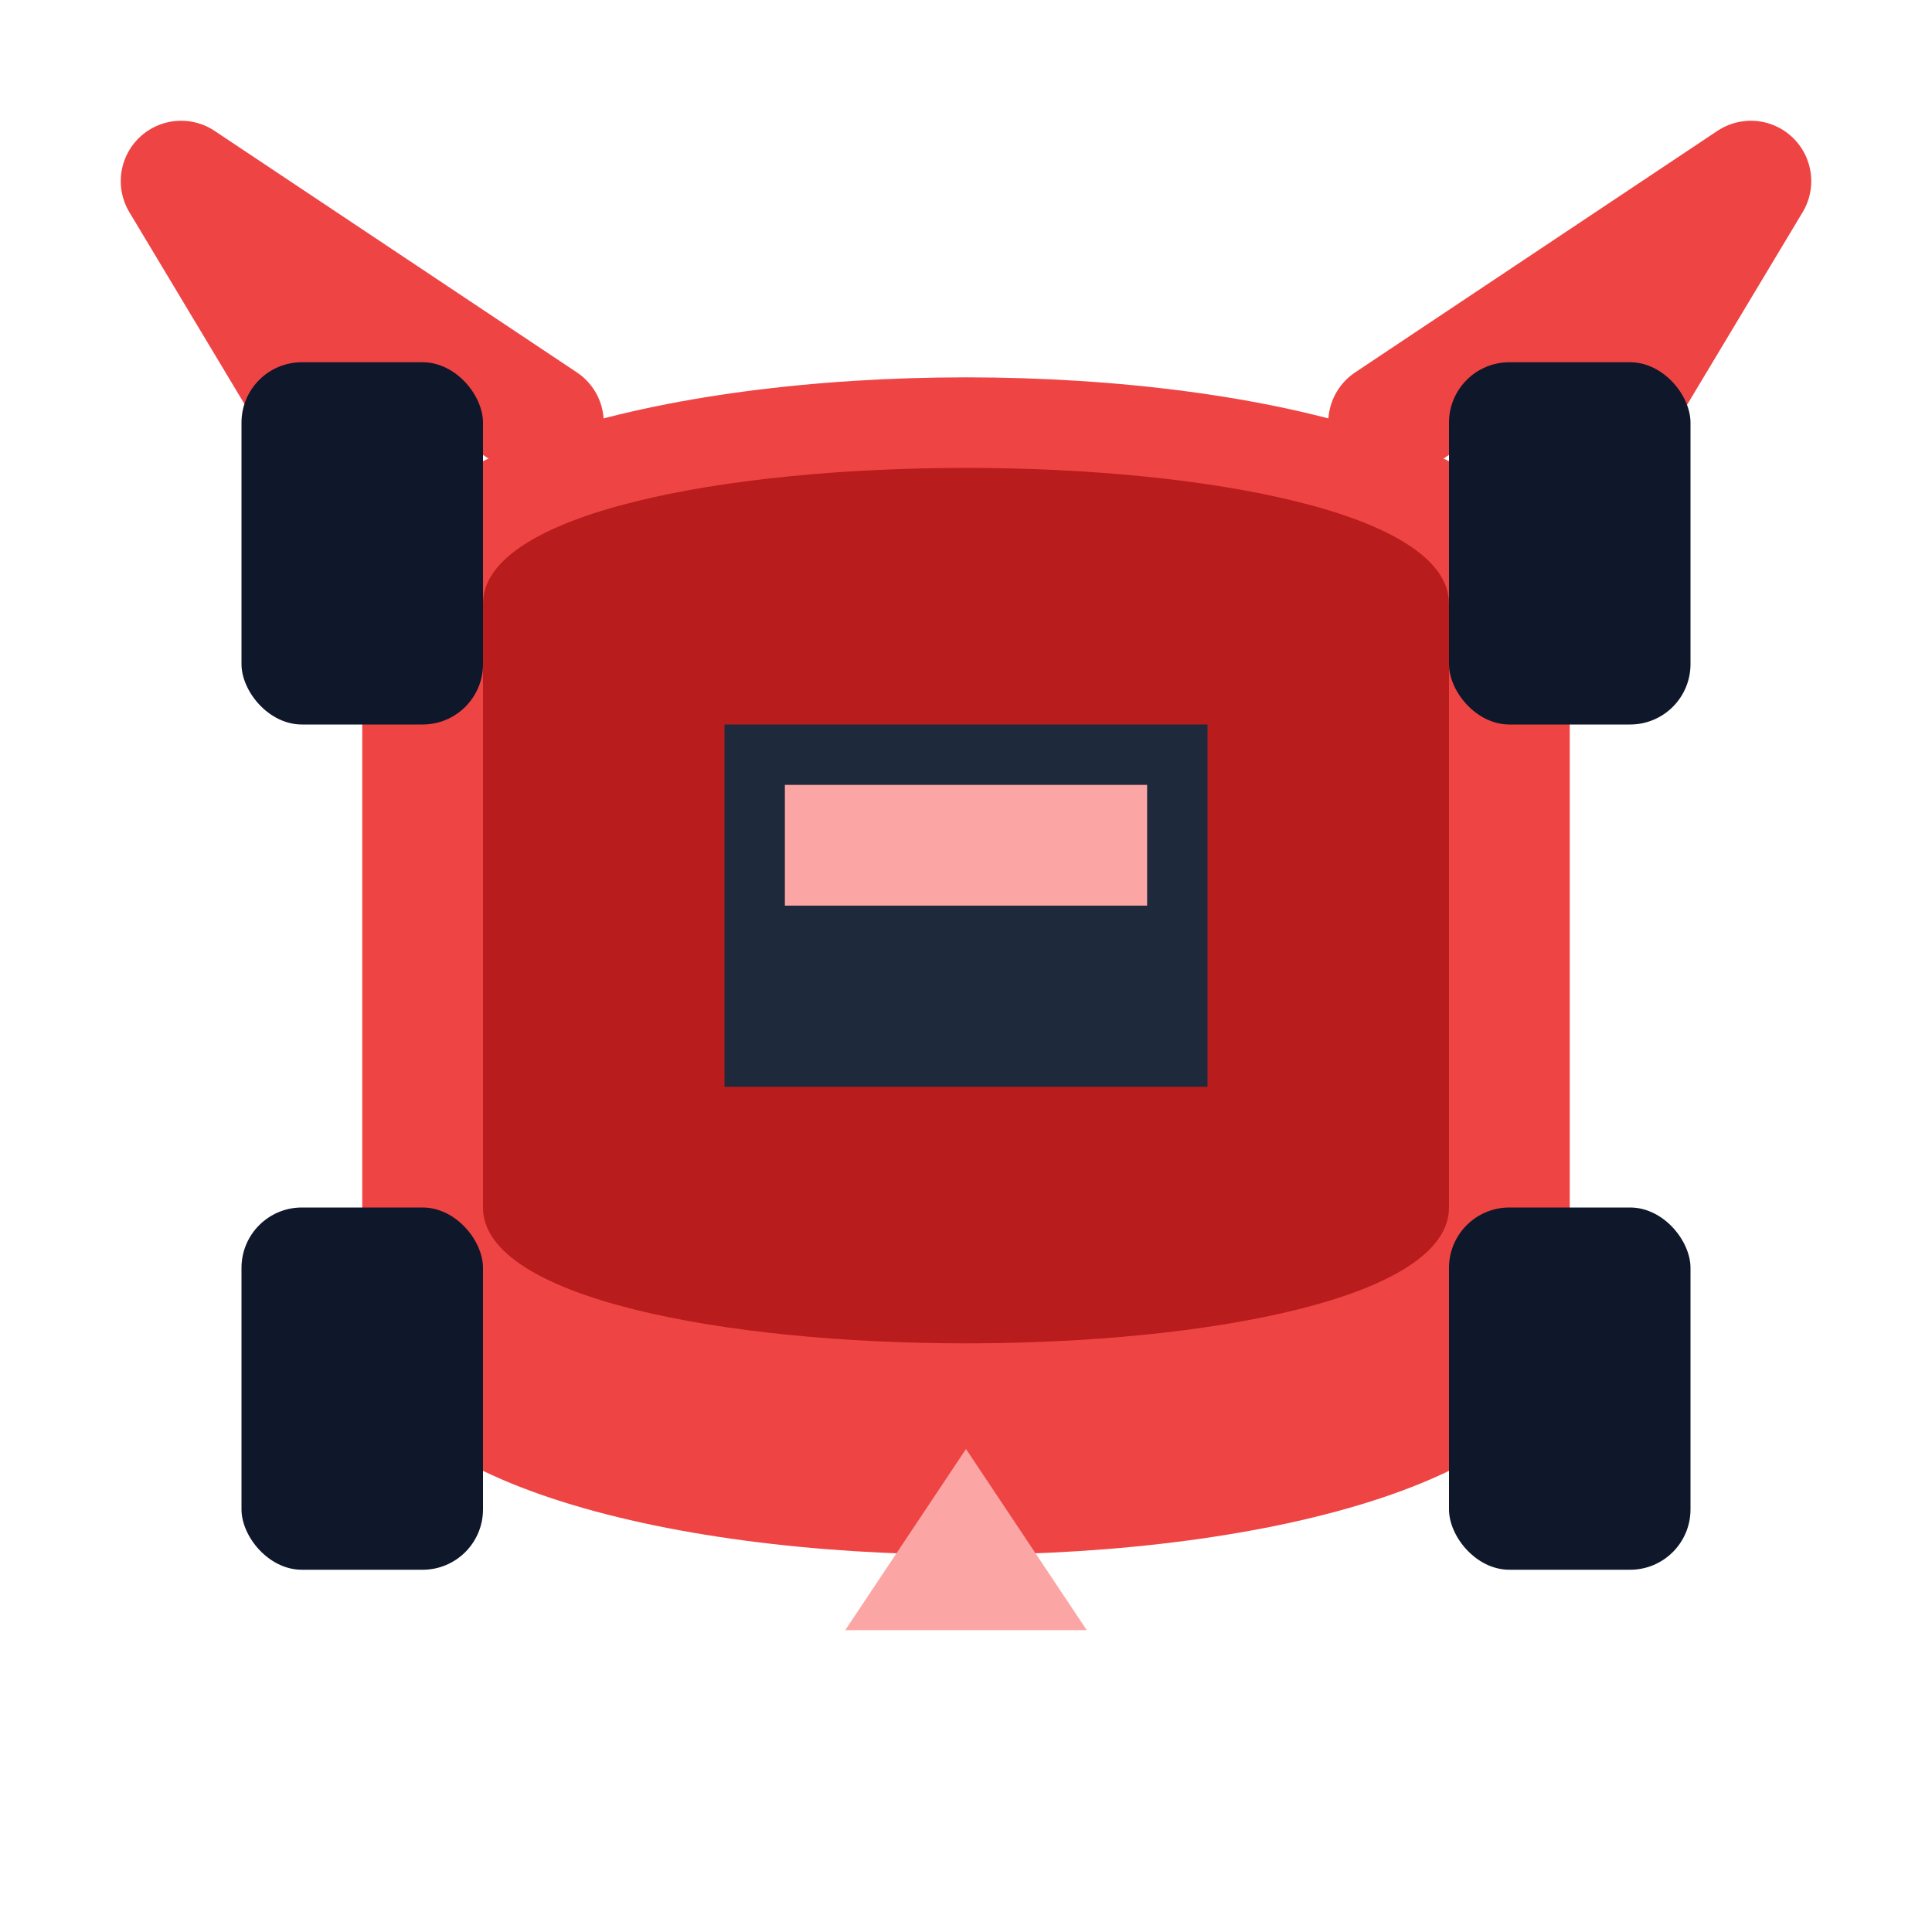
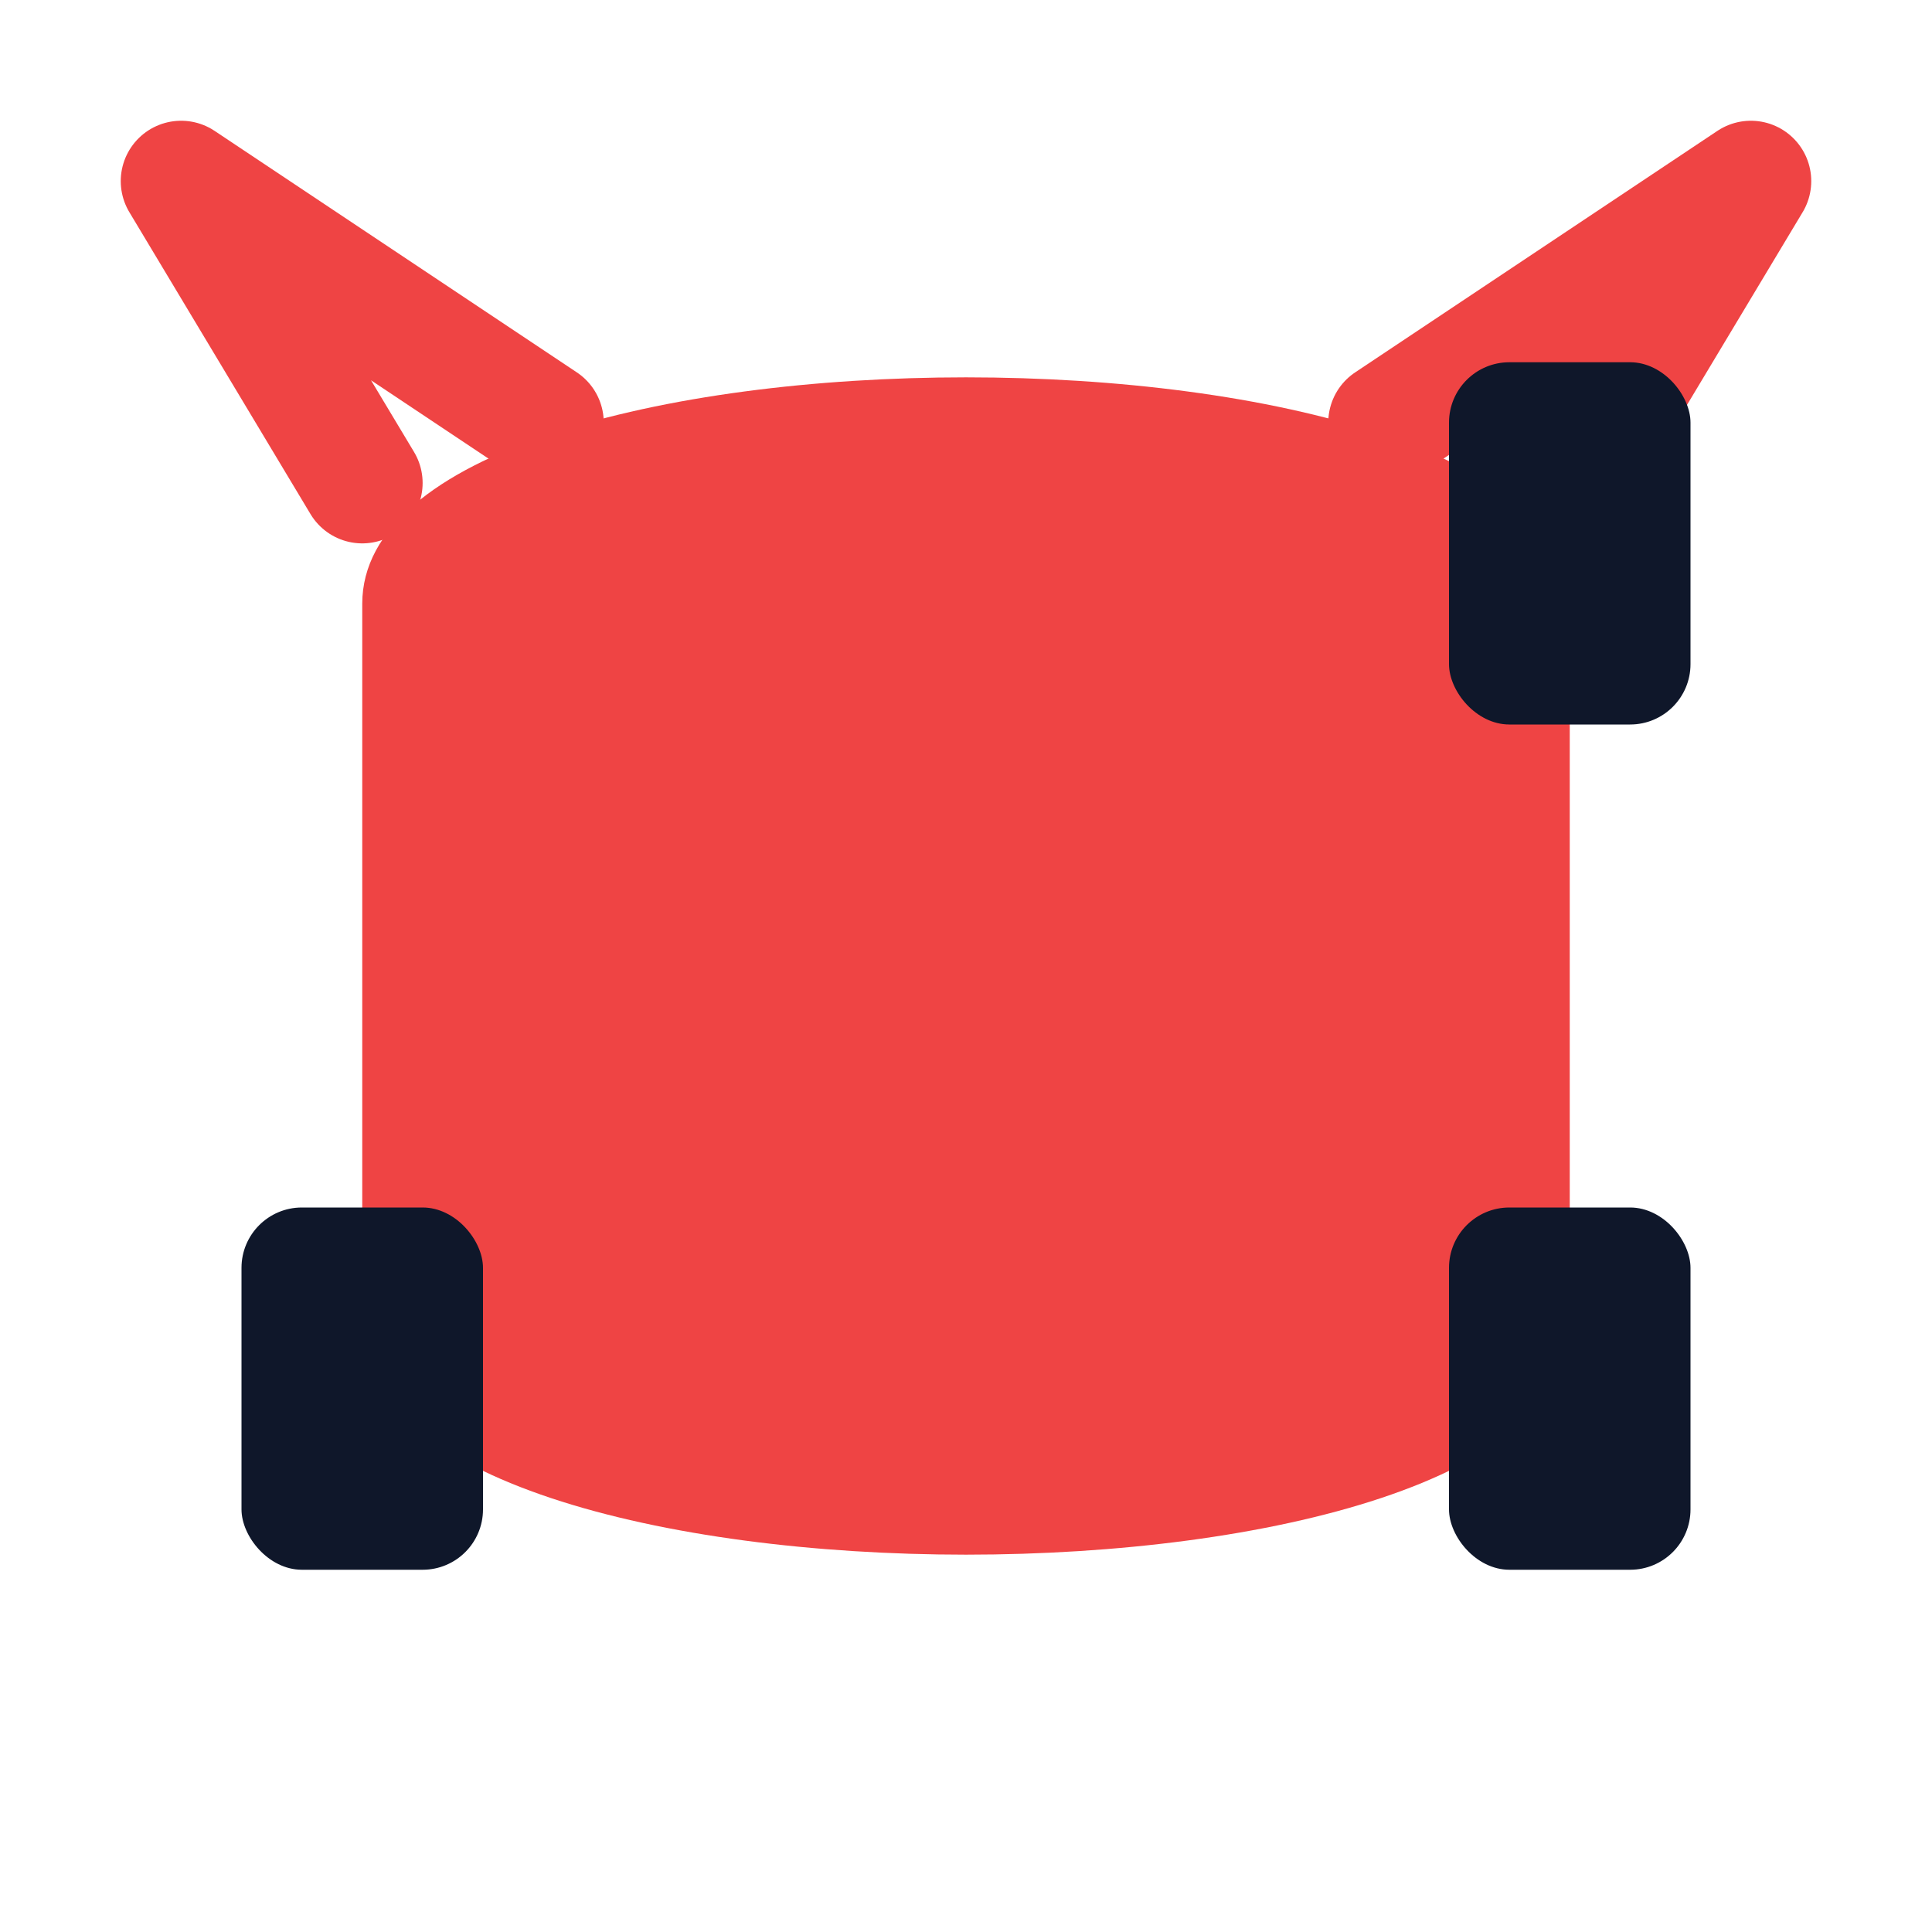
<svg xmlns="http://www.w3.org/2000/svg" width="64" height="64" viewBox="0 0 64 64" fill="none">
  <path d="M12 20C12 10 52 10 52 20V44C52 54 12 54 12 44V20Z" fill="#EF4444" />
-   <path d="M16 20C16 14 48 14 48 20V40C48 46 16 46 16 40V20Z" fill="#B91C1C" />
-   <path d="M24 24H40V36H24V24Z" fill="#1E293B" />
-   <path d="M26 26H38V30H26V26Z" fill="#FCA5A5" />
  <path d="M12 16L6 6L18 14" stroke="#EF4444" stroke-width="4" stroke-linecap="round" stroke-linejoin="round" />
  <path d="M52 16L58 6L46 14" stroke="#EF4444" stroke-width="4" stroke-linecap="round" stroke-linejoin="round" />
-   <rect x="8" y="12" width="8" height="12" rx="2" fill="#0F172A" />
  <rect x="48" y="12" width="8" height="12" rx="2" fill="#0F172A" />
  <rect x="8" y="40" width="8" height="12" rx="2" fill="#0F172A" />
  <rect x="48" y="40" width="8" height="12" rx="2" fill="#0F172A" />
-   <path d="M32 48L28 54H36L32 48Z" fill="#FCA5A5" />
</svg>